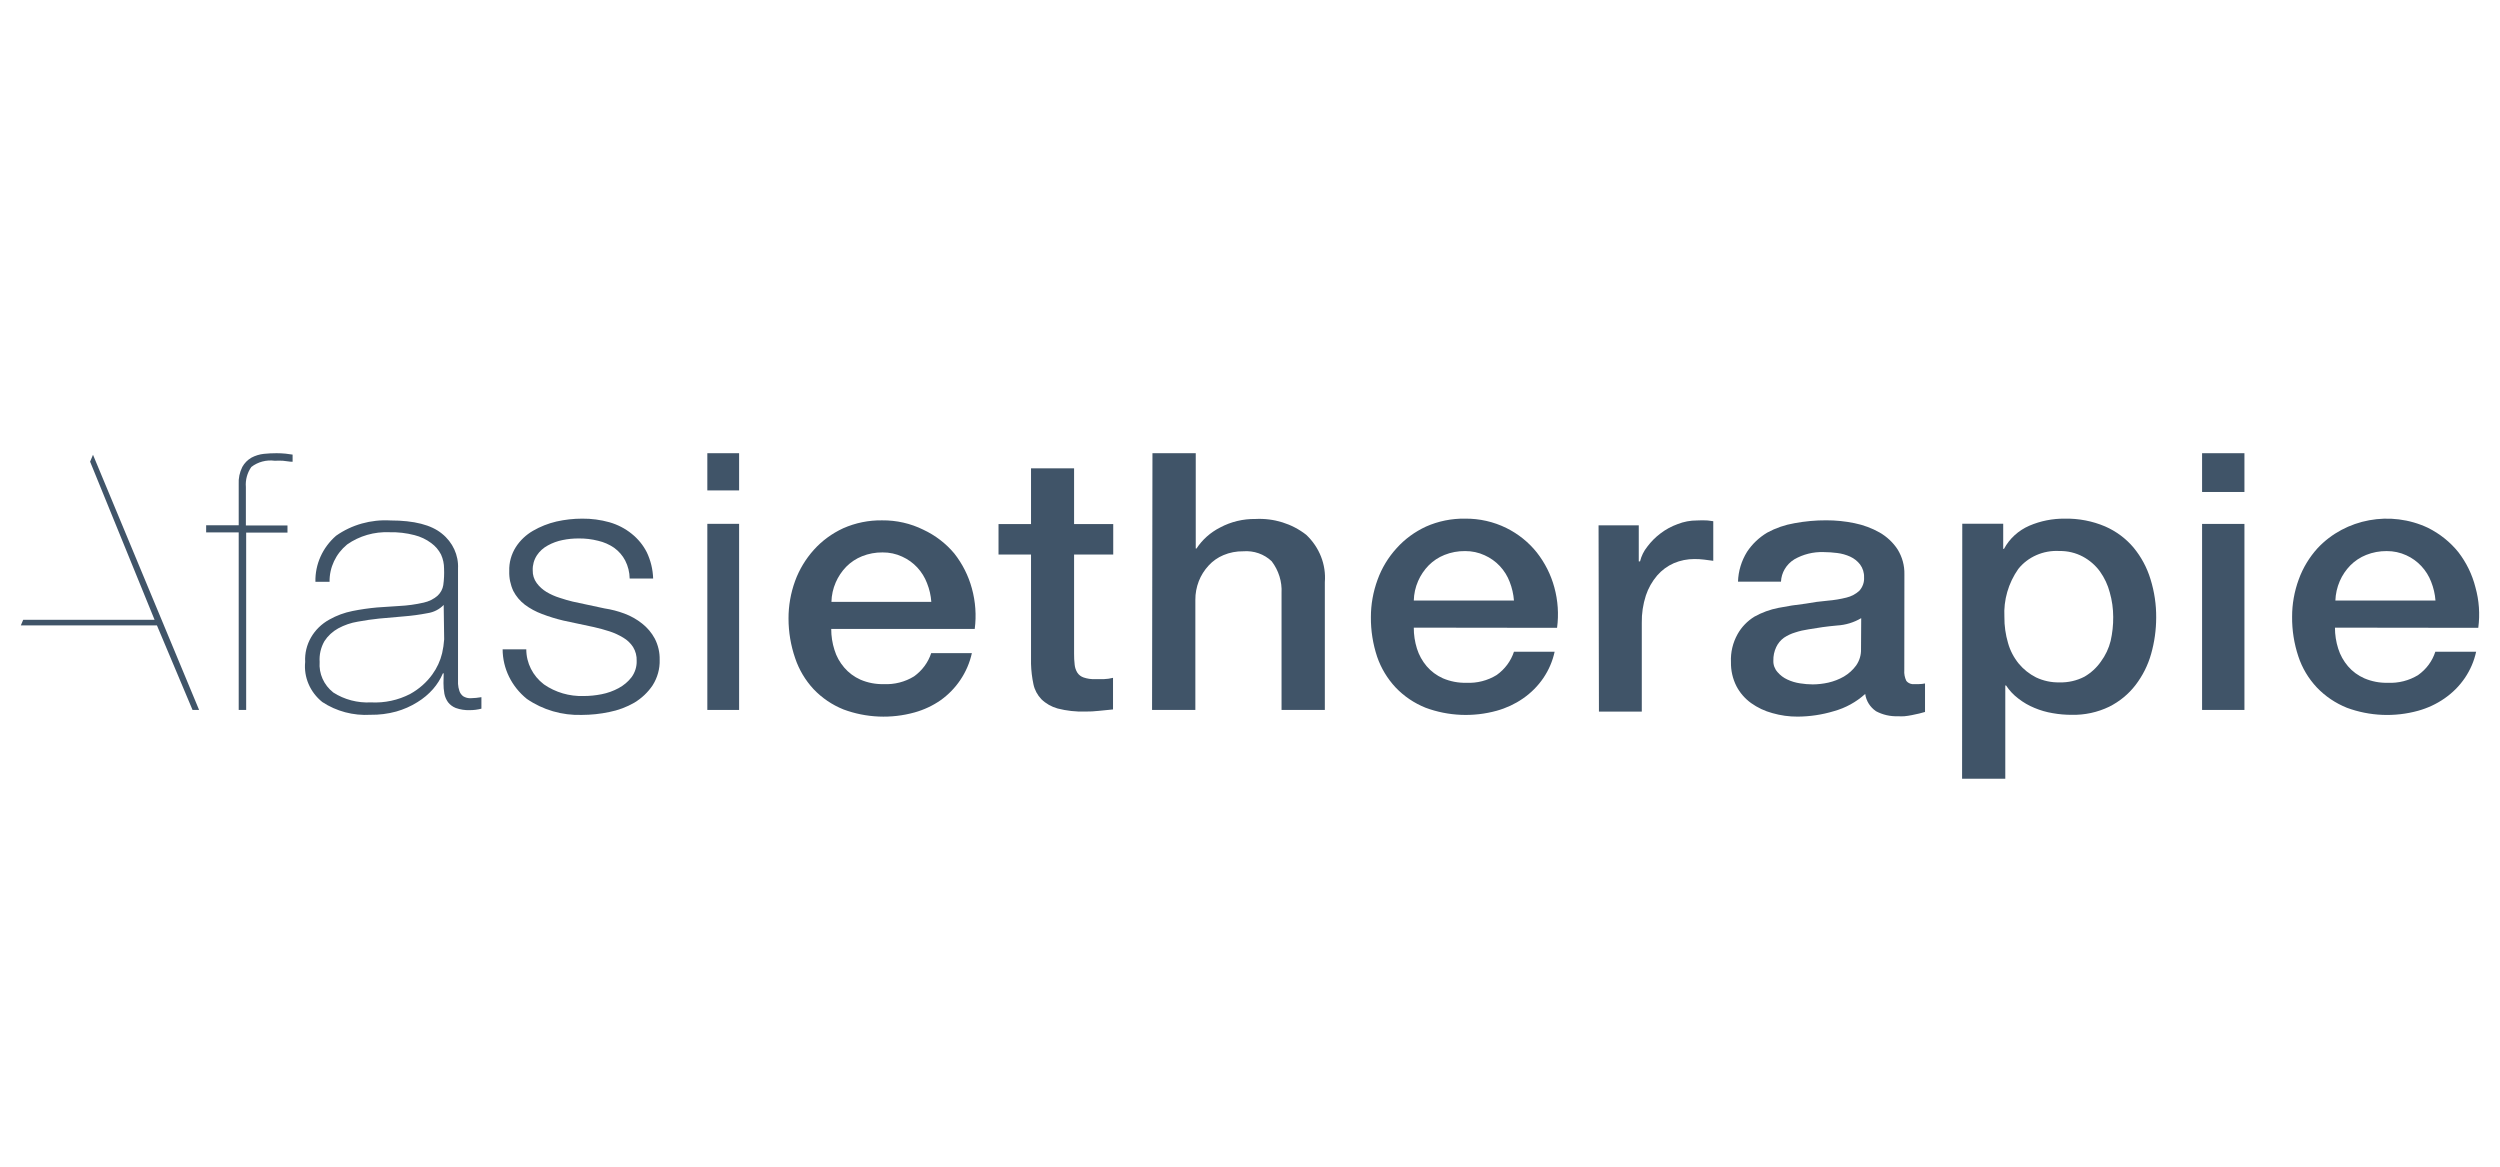
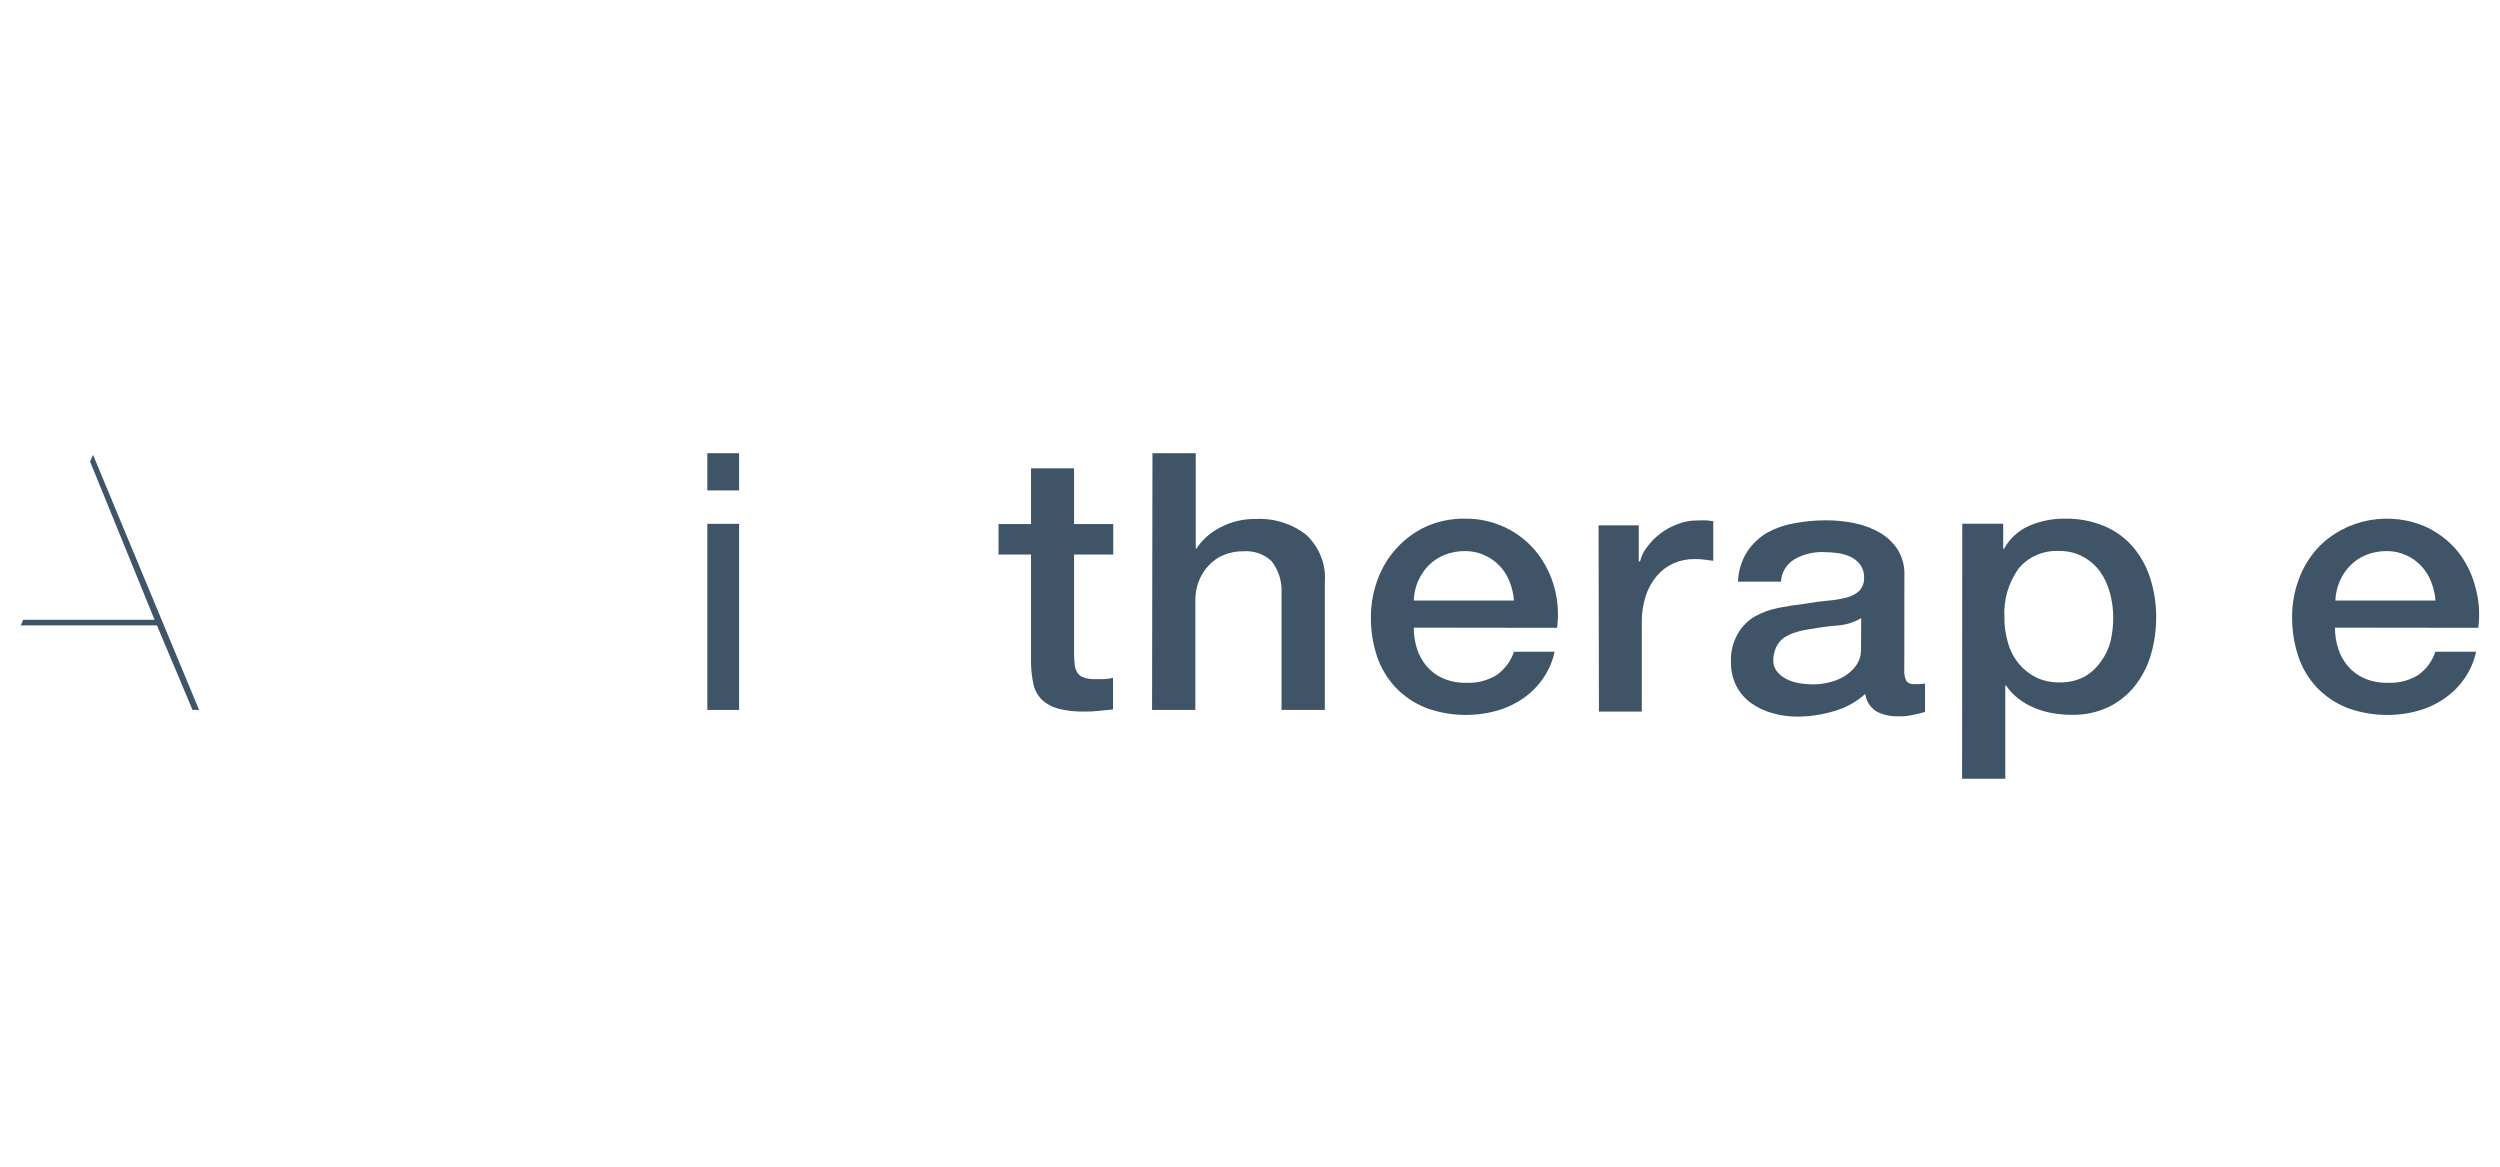
<svg xmlns="http://www.w3.org/2000/svg" fill="none" viewBox="0 0 120 56" height="56" width="120">
-   <path fill="#405468" d="M9.895 25.212H11.458V23.246C11.442 22.96 11.501 22.674 11.63 22.415C11.731 22.23 11.882 22.076 12.068 21.968C12.252 21.87 12.454 21.808 12.663 21.785C12.866 21.764 13.069 21.754 13.273 21.754C13.421 21.754 13.568 21.761 13.715 21.776L14.045 21.821V22.165C13.878 22.165 13.729 22.125 13.58 22.116C13.45 22.109 13.319 22.109 13.189 22.116C12.787 22.062 12.379 22.17 12.063 22.415C11.866 22.698 11.774 23.037 11.802 23.376V25.221H13.799V25.565H11.816V34.077H11.458V25.556H9.895V25.212Z" />
-   <path fill="#405468" d="M18.744 24.982C19.877 24.982 20.699 25.193 21.212 25.614C21.732 26.029 22.018 26.65 21.985 27.294V32.823C21.991 32.94 22.014 33.056 22.052 33.168C22.084 33.267 22.147 33.354 22.231 33.419C22.34 33.487 22.469 33.521 22.6 33.514C22.77 33.51 22.941 33.493 23.108 33.464V34.016C22.924 34.064 22.734 34.088 22.543 34.087C22.316 34.095 22.089 34.059 21.877 33.983C21.729 33.925 21.6 33.829 21.505 33.706C21.418 33.583 21.358 33.444 21.33 33.298C21.301 33.129 21.286 32.958 21.287 32.787L21.297 32.321H21.259C21.143 32.594 20.985 32.848 20.787 33.074C20.571 33.32 20.316 33.533 20.032 33.706C19.719 33.902 19.377 34.053 19.018 34.154C18.616 34.264 18.199 34.316 17.781 34.31C16.96 34.359 16.145 34.143 15.47 33.697C14.881 33.223 14.574 32.504 14.648 31.774C14.601 30.941 15.052 30.153 15.815 29.736C16.158 29.543 16.532 29.405 16.923 29.328C17.311 29.25 17.703 29.194 18.098 29.158L19.164 29.087C19.56 29.068 19.953 29.013 20.339 28.925C20.587 28.87 20.816 28.757 21.004 28.594C21.151 28.456 21.248 28.277 21.278 28.083C21.314 27.822 21.326 27.557 21.315 27.294C21.316 27.062 21.267 26.831 21.17 26.618C21.06 26.402 20.898 26.212 20.697 26.066C20.46 25.889 20.187 25.759 19.895 25.686C19.505 25.584 19.102 25.538 18.697 25.547C17.968 25.515 17.25 25.722 16.663 26.134C16.117 26.583 15.809 27.239 15.819 27.926H15.14C15.121 27.089 15.481 26.284 16.13 25.717C16.882 25.186 17.809 24.926 18.744 24.982ZM21.297 29.037C21.094 29.248 20.821 29.388 20.523 29.432C20.142 29.506 19.756 29.558 19.367 29.588L18.201 29.691C17.857 29.727 17.517 29.776 17.178 29.839C16.846 29.893 16.527 30.003 16.234 30.162C15.964 30.311 15.736 30.522 15.573 30.775C15.398 31.081 15.319 31.427 15.343 31.774C15.299 32.335 15.543 32.881 15.998 33.24C16.529 33.582 17.165 33.748 17.806 33.715C18.462 33.749 19.116 33.608 19.692 33.308C20.113 33.075 20.474 32.756 20.75 32.375C20.974 32.066 21.135 31.719 21.222 31.354C21.272 31.134 21.305 30.911 21.32 30.686L21.297 29.037Z" />
-   <path fill="#405468" d="M30.009 26.904C29.883 26.663 29.7 26.454 29.476 26.292C29.245 26.134 28.985 26.02 28.709 25.957C28.404 25.879 28.089 25.842 27.773 25.846C27.516 25.845 27.259 25.87 27.006 25.922C26.757 25.971 26.517 26.059 26.296 26.181C26.083 26.295 25.903 26.457 25.772 26.654C25.631 26.871 25.561 27.122 25.571 27.377C25.564 27.595 25.631 27.81 25.763 27.989C25.888 28.158 26.047 28.302 26.23 28.413C26.428 28.531 26.64 28.626 26.861 28.694C27.091 28.77 27.301 28.833 27.493 28.877L29.013 29.203C29.342 29.253 29.665 29.336 29.976 29.453C30.283 29.568 30.569 29.729 30.822 29.931C31.075 30.13 31.282 30.376 31.43 30.654C31.592 30.969 31.672 31.317 31.664 31.668C31.678 32.102 31.559 32.53 31.323 32.9C31.097 33.235 30.797 33.519 30.444 33.731C30.074 33.943 29.669 34.094 29.246 34.177C28.813 34.269 28.371 34.315 27.928 34.316C26.984 34.346 26.056 34.076 25.29 33.548C24.555 32.956 24.129 32.086 24.126 31.168H25.262C25.261 31.823 25.573 32.443 26.109 32.851C26.662 33.235 27.333 33.431 28.017 33.409C28.304 33.409 28.591 33.38 28.872 33.324C29.161 33.268 29.439 33.169 29.695 33.03C29.939 32.898 30.152 32.719 30.317 32.503C30.483 32.274 30.569 32 30.56 31.721C30.57 31.489 30.51 31.258 30.387 31.056C30.269 30.875 30.109 30.722 29.92 30.61C29.713 30.484 29.492 30.382 29.26 30.306C29.013 30.226 28.765 30.159 28.512 30.101L27.044 29.788C26.694 29.705 26.35 29.599 26.015 29.471C25.72 29.361 25.442 29.211 25.192 29.025C24.96 28.847 24.772 28.623 24.64 28.368C24.5 28.068 24.433 27.741 24.444 27.413C24.43 27.006 24.541 26.604 24.762 26.256C24.967 25.939 25.247 25.673 25.58 25.48C25.93 25.277 26.31 25.126 26.707 25.033C27.113 24.941 27.529 24.895 27.946 24.895C28.389 24.891 28.831 24.95 29.256 25.069C29.645 25.181 30.006 25.368 30.317 25.618C30.624 25.863 30.873 26.167 31.047 26.511C31.235 26.907 31.338 27.335 31.351 27.77H30.224C30.22 27.47 30.147 27.174 30.009 26.904V26.904Z" />
  <path fill="#405468" d="M35.477 34.077H33.952V25.144H35.477V34.077ZM35.477 23.54H33.952V21.754H35.477V23.54Z" />
-   <path fill="#405468" d="M42.344 24.977C43.031 24.97 43.709 25.124 44.319 25.426C44.898 25.697 45.406 26.087 45.808 26.569C46.2 27.069 46.486 27.638 46.65 28.243C46.825 28.878 46.872 29.539 46.787 30.19H39.899C39.898 30.531 39.95 30.87 40.054 31.195C40.148 31.506 40.308 31.794 40.523 32.044C40.733 32.29 40.999 32.488 41.3 32.623C41.651 32.774 42.033 32.847 42.418 32.838C42.932 32.863 43.441 32.733 43.874 32.466C44.265 32.186 44.553 31.795 44.698 31.349H46.65C46.549 31.812 46.358 32.253 46.089 32.649C45.838 33.02 45.521 33.345 45.152 33.609C44.773 33.873 44.348 34.072 43.898 34.197C42.776 34.509 41.578 34.459 40.489 34.054C39.942 33.834 39.451 33.501 39.052 33.08C38.652 32.648 38.351 32.141 38.167 31.591C37.956 30.977 37.849 30.335 37.849 29.689C37.847 29.078 37.953 28.471 38.162 27.894C38.362 27.343 38.67 26.832 39.066 26.39C39.456 25.957 39.934 25.607 40.471 25.358C41.057 25.098 41.697 24.967 42.344 24.977ZM42.367 26.516C42.028 26.512 41.692 26.574 41.379 26.699C41.092 26.814 40.834 26.986 40.62 27.202C40.406 27.422 40.236 27.678 40.115 27.956C39.986 28.252 39.916 28.569 39.909 28.89H44.703C44.682 28.582 44.612 28.28 44.497 27.992C44.392 27.715 44.233 27.459 44.029 27.238C43.827 27.02 43.58 26.843 43.304 26.718C43.012 26.582 42.691 26.513 42.367 26.516Z" />
  <path fill="#405468" d="M47.929 25.156H49.489V22.479H51.556V25.156H53.435V26.619H51.556V31.375C51.554 31.553 51.563 31.73 51.584 31.907C51.597 32.04 51.64 32.169 51.711 32.286C51.78 32.393 51.886 32.475 52.011 32.518C52.186 32.578 52.371 32.606 52.556 32.598H52.989C53.136 32.593 53.283 32.572 53.425 32.536V34.053L52.754 34.12C52.531 34.145 52.306 34.157 52.082 34.155C51.638 34.167 51.195 34.118 50.766 34.008C50.47 33.926 50.201 33.772 49.986 33.562C49.794 33.361 49.662 33.114 49.606 32.848C49.537 32.525 49.498 32.196 49.489 31.866V26.619H47.929L47.929 25.156Z" />
  <path fill="#405468" d="M55.318 21.754H57.396V26.328H57.433C57.712 25.902 58.105 25.553 58.572 25.317C59.086 25.043 59.667 24.903 60.257 24.911C61.143 24.864 62.015 25.135 62.699 25.671C63.333 26.269 63.66 27.101 63.592 27.947V34.077H61.514V28.465C61.544 27.921 61.377 27.383 61.041 26.941C60.683 26.596 60.181 26.421 59.672 26.462C59.347 26.458 59.025 26.52 58.727 26.645C58.453 26.76 58.209 26.931 58.014 27.146C57.809 27.367 57.649 27.622 57.542 27.897C57.431 28.184 57.375 28.487 57.377 28.792V34.077H55.299L55.318 21.754Z" />
  <path fill="#405468" d="M70.325 24.895C71.013 24.888 71.693 25.042 72.305 25.344C72.875 25.627 73.374 26.026 73.764 26.515C74.156 27.015 74.443 27.583 74.607 28.189C74.781 28.824 74.826 29.485 74.739 30.136L67.862 30.127C67.86 30.467 67.911 30.806 68.013 31.132C68.109 31.441 68.269 31.729 68.481 31.98C68.692 32.226 68.958 32.424 69.26 32.559C69.612 32.709 69.995 32.783 70.381 32.774C70.896 32.799 71.406 32.669 71.84 32.401C72.233 32.122 72.523 31.731 72.67 31.284H74.622C74.428 32.188 73.885 32.989 73.102 33.528C72.721 33.792 72.296 33.99 71.845 34.115C70.721 34.427 69.521 34.377 68.43 33.972C67.881 33.752 67.389 33.419 66.989 32.998C66.591 32.571 66.29 32.07 66.103 31.526C65.899 30.912 65.797 30.269 65.803 29.624C65.802 29.013 65.911 28.406 66.122 27.829C66.323 27.27 66.635 26.754 67.041 26.309C67.431 25.876 67.91 25.525 68.448 25.276C69.035 25.015 69.678 24.884 70.325 24.895ZM70.325 26.452C69.986 26.448 69.648 26.51 69.335 26.636C69.048 26.751 68.789 26.922 68.575 27.139C68.361 27.359 68.189 27.614 68.068 27.893C67.939 28.188 67.87 28.505 67.862 28.825H72.67C72.646 28.518 72.577 28.216 72.464 27.928C72.359 27.651 72.2 27.395 71.995 27.174C71.79 26.955 71.541 26.778 71.263 26.653C70.971 26.518 70.65 26.449 70.325 26.452Z" />
  <path fill="#405468" d="M76.731 25.215H78.661V26.946H78.722C78.785 26.689 78.904 26.447 79.072 26.238C79.25 25.999 79.463 25.786 79.703 25.605C79.951 25.415 80.229 25.264 80.526 25.157C80.822 25.04 81.14 24.98 81.461 24.982C81.627 24.972 81.794 24.972 81.961 24.982L82.237 25.018V26.919L81.797 26.861C81.642 26.842 81.486 26.833 81.33 26.834C80.992 26.833 80.657 26.9 80.348 27.031C80.037 27.168 79.763 27.37 79.544 27.623C79.302 27.907 79.118 28.233 79.002 28.583C78.865 29.008 78.798 29.451 78.806 29.896V34.156H76.749L76.731 25.215Z" />
  <path fill="#405468" d="M87.659 24.975C88.116 24.974 88.573 25.02 89.019 25.113C89.444 25.199 89.851 25.351 90.225 25.562C90.573 25.764 90.867 26.04 91.083 26.369C91.308 26.732 91.422 27.149 91.411 27.571L91.406 32.164C91.392 32.343 91.426 32.522 91.505 32.685C91.574 32.77 91.675 32.823 91.784 32.837H92.11C92.208 32.836 92.306 32.826 92.401 32.806V34.174L92.119 34.25L91.767 34.326C91.648 34.35 91.527 34.368 91.406 34.38C91.303 34.386 91.2 34.386 91.097 34.38C90.73 34.393 90.367 34.309 90.047 34.138C89.762 33.941 89.574 33.641 89.53 33.308C89.104 33.697 88.586 33.982 88.02 34.138C87.46 34.307 86.876 34.394 86.289 34.398C85.879 34.4 85.471 34.344 85.079 34.231C84.708 34.132 84.36 33.967 84.052 33.747C83.755 33.532 83.515 33.254 83.349 32.936C83.168 32.577 83.078 32.182 83.086 31.783C83.064 31.316 83.173 30.85 83.404 30.438C83.594 30.097 83.873 29.808 84.212 29.599C84.571 29.399 84.962 29.256 85.37 29.177C85.797 29.092 86.233 29.025 86.665 28.976C87.019 28.91 87.376 28.863 87.734 28.832C88.037 28.807 88.336 28.757 88.63 28.684C88.86 28.629 89.072 28.518 89.244 28.361C89.407 28.183 89.49 27.951 89.475 27.715C89.484 27.493 89.416 27.273 89.282 27.092C89.159 26.934 88.998 26.806 88.812 26.72C88.614 26.63 88.402 26.57 88.184 26.544C87.968 26.516 87.75 26.502 87.532 26.5C87.037 26.484 86.549 26.605 86.125 26.85C85.744 27.087 85.506 27.486 85.487 27.921H83.424C83.439 27.415 83.589 26.921 83.859 26.486C84.105 26.114 84.436 25.799 84.826 25.566C85.233 25.345 85.678 25.191 86.139 25.113C86.64 25.02 87.149 24.973 87.659 24.975ZM89.338 29.671C88.989 29.879 88.59 30 88.18 30.024C87.711 30.065 87.265 30.128 86.805 30.209C86.59 30.24 86.378 30.289 86.172 30.357C85.978 30.414 85.794 30.501 85.628 30.612C85.467 30.73 85.34 30.884 85.258 31.061C85.162 31.265 85.115 31.487 85.121 31.711C85.113 31.913 85.186 32.11 85.323 32.263C85.45 32.412 85.61 32.534 85.792 32.617C85.986 32.708 86.193 32.77 86.406 32.801C86.606 32.833 86.809 32.85 87.012 32.851C87.263 32.849 87.513 32.821 87.758 32.766C88.022 32.706 88.275 32.608 88.508 32.474C88.739 32.337 88.938 32.157 89.094 31.944C89.256 31.711 89.339 31.435 89.329 31.155L89.338 29.671Z" />
  <path fill="#405468" d="M99.105 24.895C99.771 24.882 100.433 25.008 101.042 25.267C101.577 25.5 102.046 25.85 102.413 26.287C102.783 26.737 103.058 27.252 103.224 27.801C103.41 28.401 103.503 29.023 103.497 29.648C103.496 30.238 103.414 30.825 103.252 31.395C103.101 31.931 102.847 32.436 102.503 32.885C102.171 33.318 101.739 33.673 101.24 33.923C100.683 34.192 100.064 34.326 99.439 34.312C99.135 34.312 98.83 34.286 98.53 34.232C98.23 34.183 97.937 34.099 97.658 33.981C97.38 33.868 97.119 33.717 96.885 33.534C96.65 33.358 96.449 33.144 96.291 32.902H96.254V37.379H94.18L94.189 25.138H96.154V26.346H96.192C96.454 25.854 96.885 25.461 97.413 25.232C97.945 25.005 98.522 24.89 99.105 24.895ZM98.851 26.448C98.082 26.404 97.34 26.729 96.876 27.312C96.401 27.992 96.168 28.799 96.211 29.613C96.206 30.037 96.266 30.459 96.386 30.866C96.487 31.227 96.663 31.564 96.904 31.859C97.129 32.129 97.409 32.352 97.728 32.514C98.076 32.68 98.462 32.763 98.851 32.755C99.269 32.767 99.684 32.673 100.052 32.482C100.366 32.3 100.635 32.053 100.839 31.762C101.062 31.461 101.222 31.122 101.311 30.764C101.396 30.386 101.438 30 101.434 29.613C101.434 29.216 101.378 28.819 101.269 28.436C101.175 28.076 101.015 27.735 100.797 27.429C100.583 27.136 100.303 26.893 99.977 26.717C99.633 26.534 99.244 26.441 98.851 26.448Z" />
-   <path fill="#405468" d="M107.733 34.077H105.7V25.148H107.733V34.077ZM107.733 23.615H105.7V21.754H107.733V23.615Z" />
  <path fill="#405468" d="M111.247 26.309C112.584 24.887 114.748 24.49 116.542 25.335C117.112 25.619 117.611 26.019 118.003 26.506C118.389 27.009 118.667 27.581 118.82 28.189C118.998 28.823 119.044 29.484 118.957 30.136L112.078 30.127C112.077 30.467 112.13 30.806 112.233 31.132C112.33 31.441 112.49 31.73 112.703 31.98C112.915 32.228 113.184 32.426 113.488 32.559C113.841 32.71 114.224 32.784 114.61 32.774C115.126 32.799 115.638 32.669 116.072 32.401C116.464 32.123 116.753 31.731 116.895 31.284H118.854C118.659 32.188 118.115 32.989 117.331 33.528C116.95 33.792 116.524 33.991 116.072 34.116C114.947 34.428 113.744 34.378 112.651 33.973C112.102 33.752 111.61 33.42 111.209 32.999C110.805 32.569 110.502 32.06 110.321 31.509C110.116 30.894 110.015 30.252 110.021 29.606C110.02 28.995 110.128 28.388 110.34 27.811C110.539 27.26 110.847 26.75 111.247 26.309ZM114.563 26.452C114.225 26.449 113.889 26.511 113.577 26.636C113.289 26.751 113.031 26.922 112.816 27.139C112.602 27.359 112.429 27.614 112.309 27.893C112.181 28.189 112.109 28.505 112.098 28.825H116.903C116.88 28.518 116.81 28.216 116.696 27.928C116.591 27.651 116.431 27.395 116.227 27.175C116.025 26.957 115.779 26.779 115.504 26.654C115.211 26.519 114.889 26.45 114.563 26.452Z" />
  <path fill="#405468" d="M4.466 21.834H4.462L4.325 22.16L7.42 29.751H1.113L1 30.019H7.533L9.241 34.076H9.556L4.466 21.834V21.834Z" />
</svg>